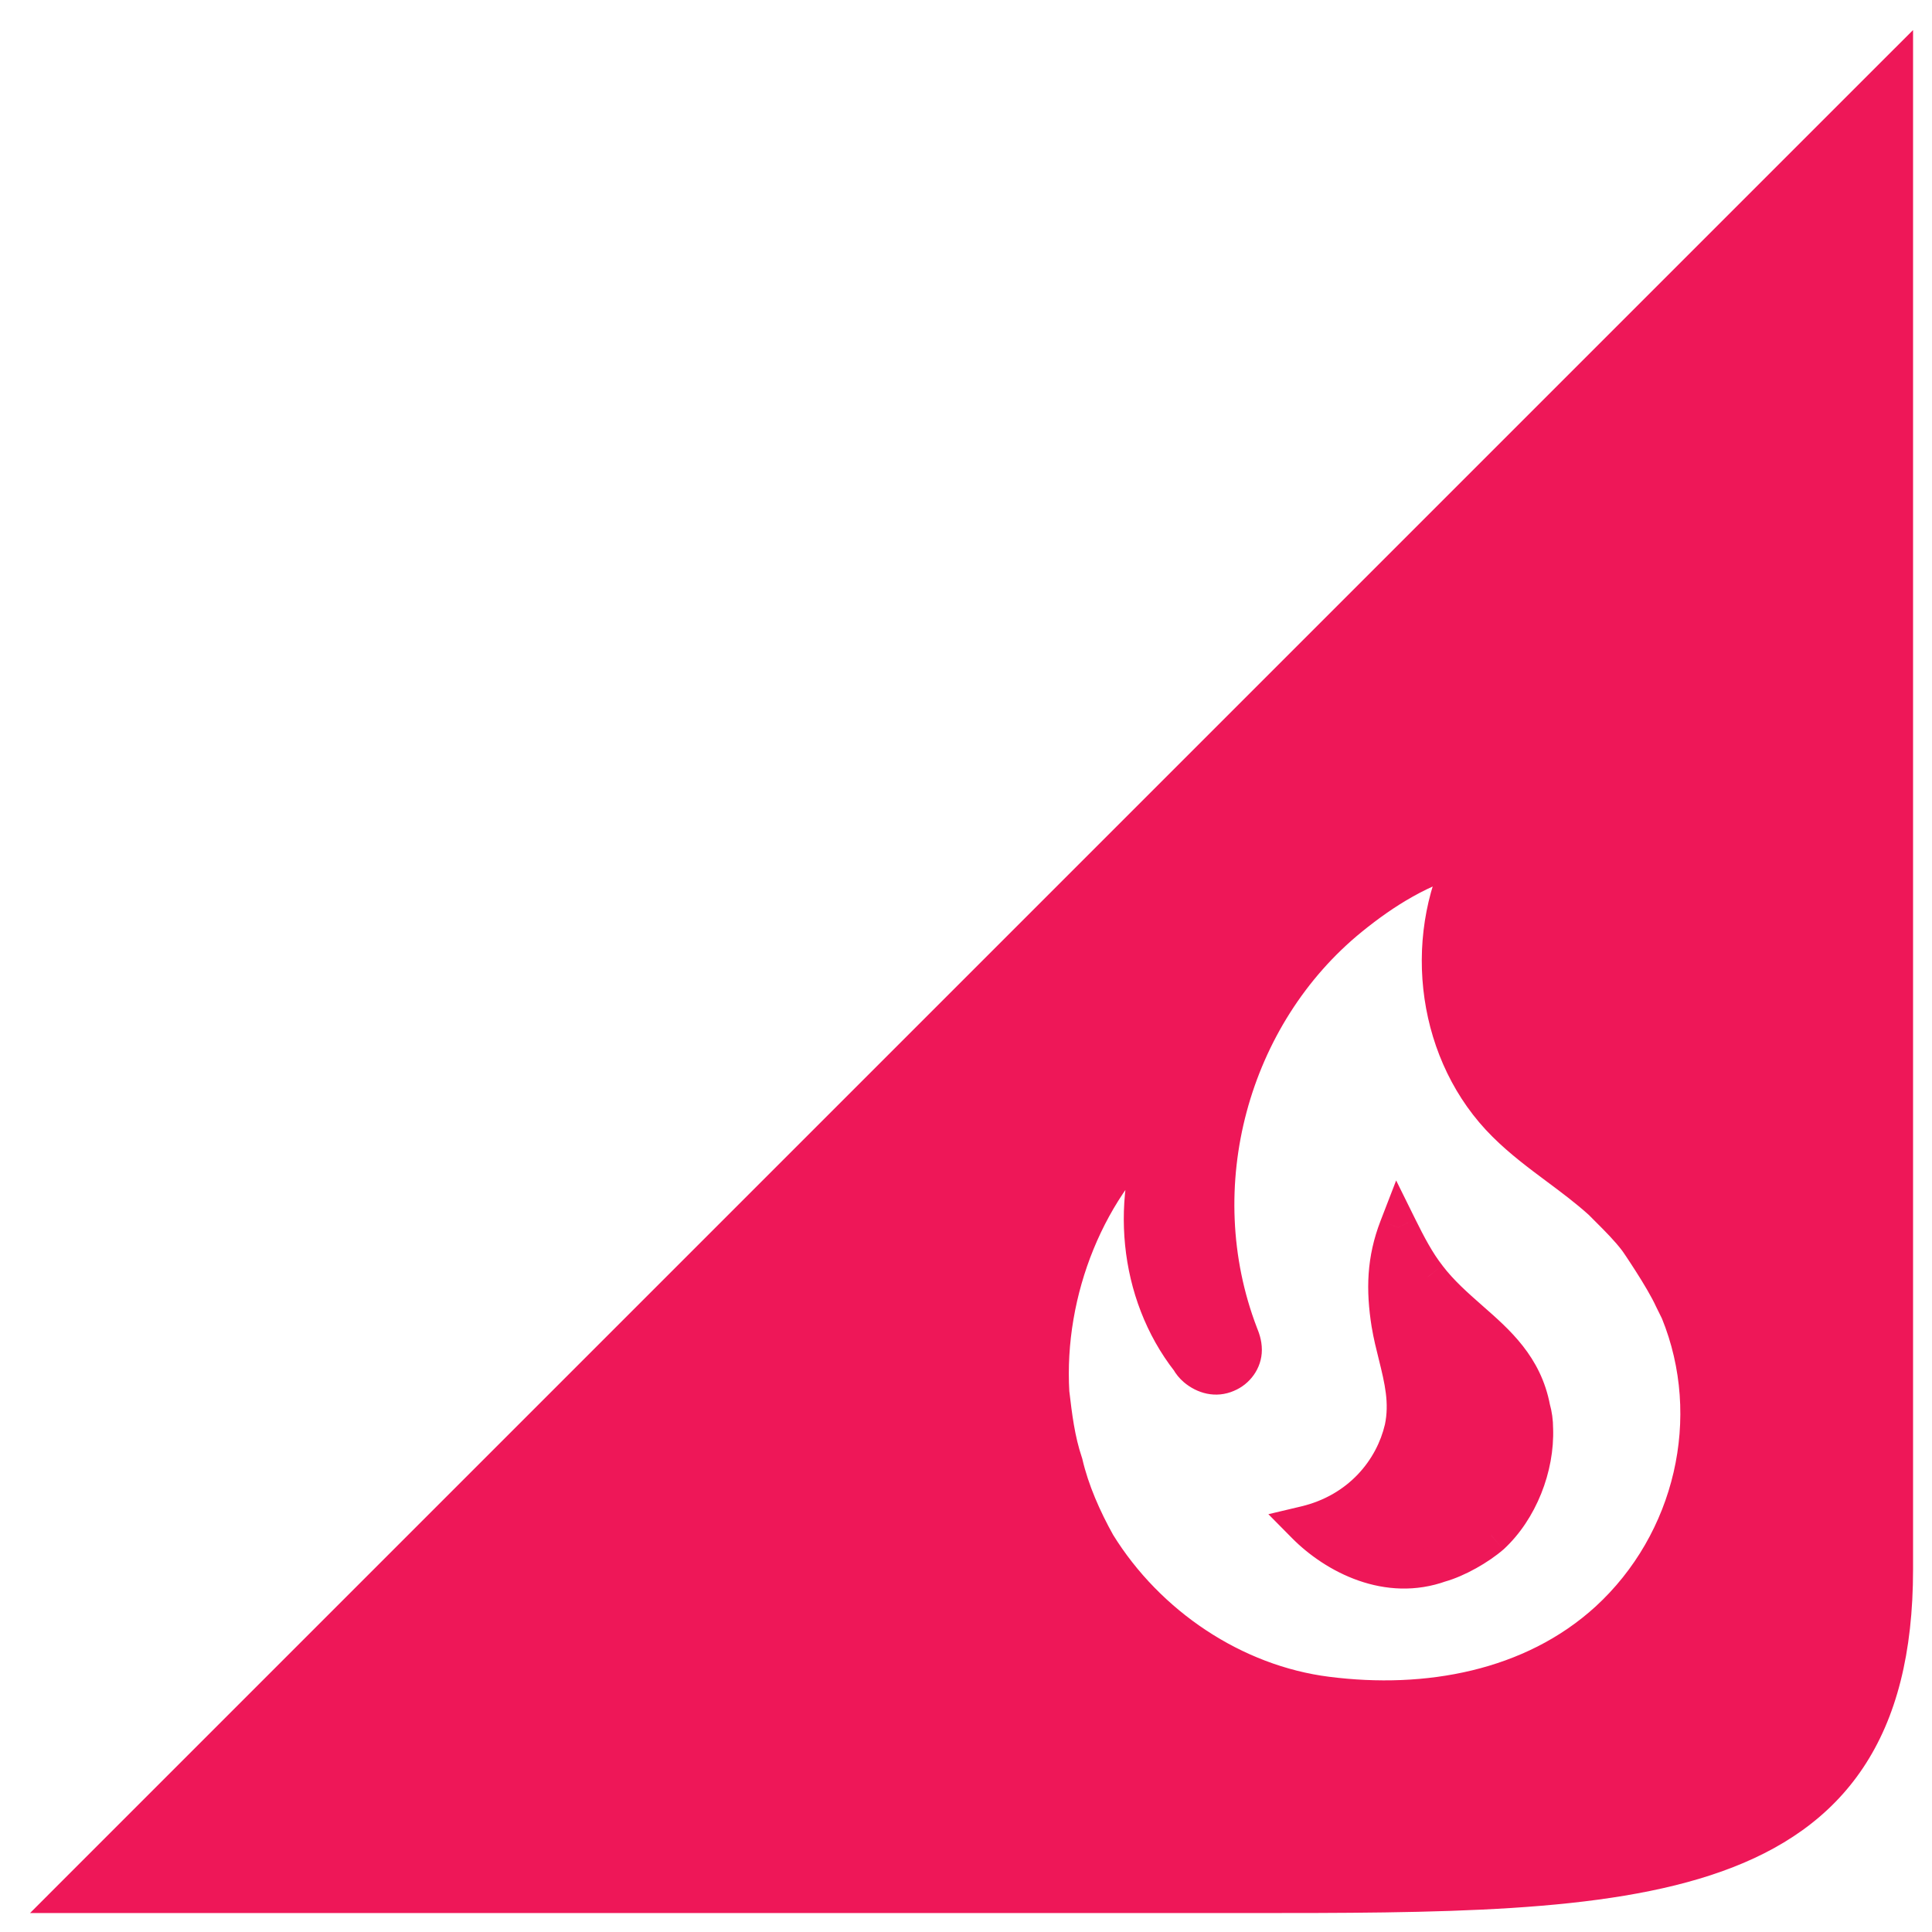
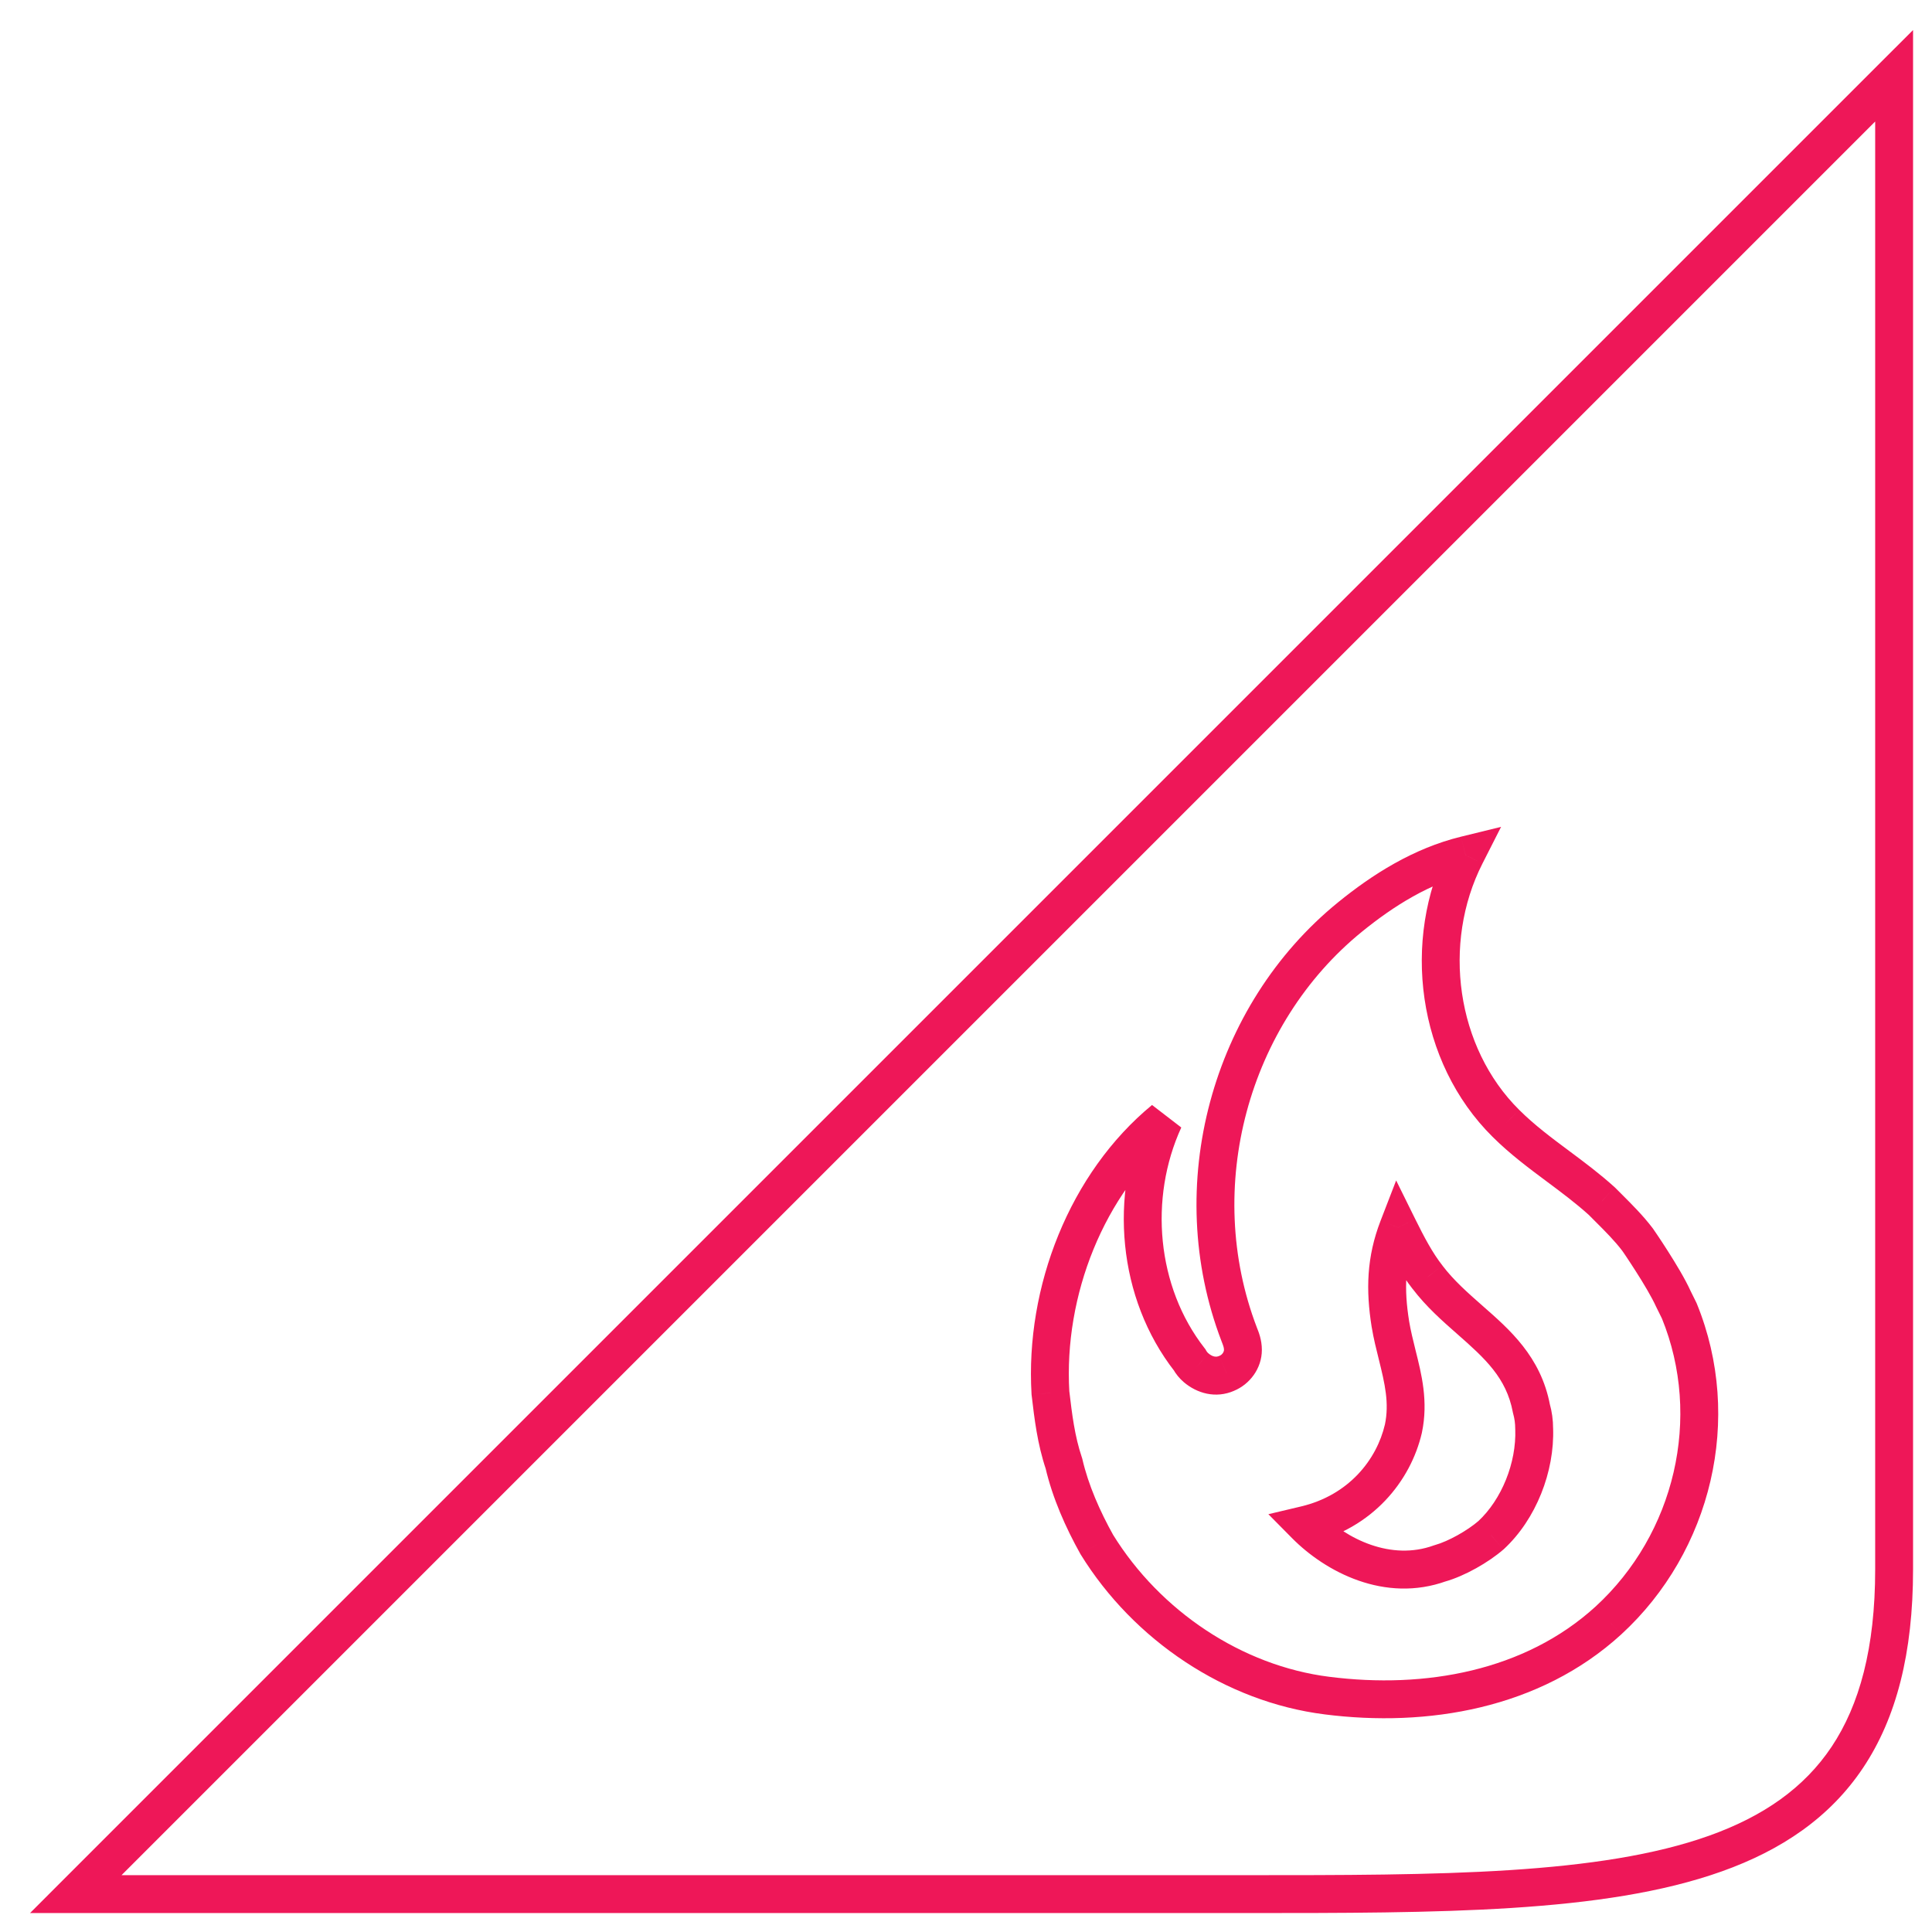
<svg xmlns="http://www.w3.org/2000/svg" width="51" height="51" viewBox="0 0 51 51" fill="none">
-   <path fill-rule="evenodd" clip-rule="evenodd" d="M2 50L50 2V41.429C50 50 43.143 50 32.857 50H2ZM42.461 31.884C42.726 32.149 42.998 32.42 43.228 32.724C43.228 32.724 43.914 33.715 44.171 34.284L44.33 34.606C45.481 37.429 44.698 40.722 42.457 42.778C40.449 44.61 37.646 45.093 35.026 44.759C32.565 44.449 30.276 42.914 28.954 40.772C28.586 40.116 28.256 39.373 28.084 38.63C27.876 38.011 27.803 37.392 27.729 36.773C27.57 34.086 28.684 31.238 30.729 29.555C29.798 31.585 30.019 34.123 31.402 35.894C31.446 35.974 31.504 36.045 31.573 36.104C31.806 36.302 32.1 36.377 32.382 36.253C32.626 36.154 32.81 35.906 32.81 35.634C32.81 35.473 32.761 35.349 32.712 35.225C31.218 31.325 32.467 26.781 35.638 24.206C36.507 23.5 37.523 22.856 38.687 22.571C37.523 24.862 37.927 27.846 39.752 29.654C40.182 30.082 40.657 30.436 41.134 30.791C41.525 31.082 41.916 31.374 42.286 31.709C42.343 31.767 42.402 31.825 42.461 31.884ZM38.013 41.267C38.454 41.143 39.017 40.822 39.36 40.524C40.094 39.843 40.535 38.729 40.498 37.714C40.498 37.528 40.474 37.355 40.425 37.181C40.218 36.088 39.521 35.475 38.799 34.84C38.41 34.498 38.013 34.149 37.683 33.715C37.389 33.343 37.144 32.873 36.911 32.402C36.581 33.257 36.556 34.036 36.703 34.953C36.75 35.232 36.816 35.5 36.882 35.764C37.04 36.4 37.193 37.014 37.046 37.714C36.789 38.816 35.92 39.905 34.463 40.252C35.271 41.069 36.642 41.763 38.013 41.267Z" fill="#EE1758" />
-   <path d="M50 2H50.5V0.793L49.646 1.646L50 2ZM2 50L1.646 49.646L0.793 50.5H2V50ZM43.228 32.724L43.64 32.44L43.633 32.431L43.627 32.422L43.228 32.724ZM42.461 31.884L42.814 31.53L42.814 31.53L42.461 31.884ZM44.171 34.284L43.715 34.49L43.719 34.498L43.723 34.506L44.171 34.284ZM44.33 34.606L44.793 34.417L44.786 34.401L44.779 34.385L44.33 34.606ZM42.457 42.778L42.794 43.147L42.795 43.146L42.457 42.778ZM35.026 44.759L35.089 44.263L35.088 44.263L35.026 44.759ZM28.954 40.772L28.517 41.016L28.523 41.026L28.528 41.035L28.954 40.772ZM28.084 38.63L28.572 38.518L28.566 38.494L28.558 38.471L28.084 38.63ZM27.729 36.773L27.23 36.802L27.231 36.817L27.233 36.832L27.729 36.773ZM30.729 29.555L31.183 29.763L30.411 29.169L30.729 29.555ZM31.402 35.894L31.841 35.654L31.821 35.618L31.796 35.586L31.402 35.894ZM31.573 36.104L31.898 35.724L31.897 35.723L31.573 36.104ZM32.382 36.253L32.194 35.789L32.187 35.792L32.18 35.795L32.382 36.253ZM32.712 35.225L32.245 35.404L32.247 35.409L32.712 35.225ZM35.638 24.206L35.323 23.818L35.323 23.818L35.638 24.206ZM38.687 22.571L39.132 22.798L39.625 21.827L38.568 22.086L38.687 22.571ZM39.752 29.654L40.104 29.299L40.103 29.298L39.752 29.654ZM41.134 30.791L40.835 31.192L40.835 31.192L41.134 30.791ZM42.286 31.709L42.641 31.357L42.632 31.348L42.621 31.338L42.286 31.709ZM39.36 40.524L39.687 40.902L39.694 40.897L39.7 40.891L39.36 40.524ZM38.013 41.267L37.878 40.786L37.86 40.791L37.843 40.797L38.013 41.267ZM40.498 37.714H39.998V37.723L39.999 37.732L40.498 37.714ZM40.425 37.181L39.934 37.274L39.938 37.296L39.944 37.317L40.425 37.181ZM38.799 34.84L38.469 35.216L38.469 35.216L38.799 34.84ZM37.683 33.715L38.081 33.412L38.075 33.404L37.683 33.715ZM36.911 32.402L37.359 32.181L36.855 31.161L36.445 32.222L36.911 32.402ZM36.703 34.953L36.209 35.032L36.21 35.035L36.703 34.953ZM36.882 35.764L36.397 35.884L36.397 35.884L36.882 35.764ZM37.046 37.714L37.533 37.827L37.535 37.817L37.046 37.714ZM34.463 40.252L34.347 39.766L33.482 39.971L34.107 40.603L34.463 40.252ZM49.646 1.646L1.646 49.646L2.354 50.354L50.354 2.354L49.646 1.646ZM50.5 41.429V2H49.5V41.429H50.5ZM32.857 50.5C35.424 50.5 37.798 50.5 39.907 50.365C42.014 50.23 43.889 49.958 45.454 49.399C47.027 48.838 48.306 47.978 49.184 46.661C50.059 45.349 50.5 43.636 50.5 41.429H49.5C49.5 43.507 49.084 45.008 48.352 46.107C47.623 47.2 46.544 47.948 45.117 48.458C43.682 48.97 41.915 49.234 39.843 49.367C37.773 49.5 35.433 49.5 32.857 49.5V50.5ZM2 50.5H32.857V49.5H2V50.5ZM43.627 32.422C43.372 32.086 43.075 31.791 42.814 31.53L42.107 32.238C42.377 32.507 42.624 32.754 42.83 33.026L43.627 32.422ZM44.627 34.078C44.482 33.757 44.228 33.34 44.025 33.022C43.921 32.858 43.825 32.713 43.755 32.609C43.72 32.557 43.691 32.515 43.671 32.486C43.661 32.471 43.654 32.46 43.648 32.452C43.646 32.448 43.644 32.445 43.642 32.443C43.641 32.442 43.641 32.441 43.64 32.441C43.64 32.44 43.64 32.44 43.64 32.44C43.64 32.44 43.64 32.44 43.64 32.44C43.64 32.44 43.64 32.44 43.64 32.44C43.64 32.44 43.64 32.44 43.228 32.724C42.817 33.009 42.817 33.009 42.817 33.009C42.817 33.009 42.817 33.009 42.817 33.009C42.817 33.009 42.817 33.009 42.817 33.009C42.817 33.009 42.818 33.009 42.818 33.009C42.818 33.01 42.818 33.01 42.819 33.011C42.82 33.013 42.822 33.015 42.824 33.019C42.829 33.026 42.836 33.036 42.846 33.05C42.864 33.077 42.891 33.117 42.925 33.166C42.991 33.266 43.083 33.404 43.182 33.56C43.386 33.879 43.603 34.242 43.715 34.49L44.627 34.078ZM44.779 34.385L44.619 34.062L43.723 34.506L43.882 34.828L44.779 34.385ZM42.795 43.146C45.185 40.953 46.025 37.439 44.793 34.417L43.867 34.795C44.937 37.419 44.21 40.491 42.119 42.409L42.795 43.146ZM34.963 45.255C37.673 45.601 40.643 45.111 42.794 43.147L42.12 42.408C40.256 44.11 37.618 44.586 35.089 44.263L34.963 45.255ZM28.528 41.035C29.925 43.297 32.344 44.925 34.964 45.255L35.088 44.263C32.786 43.973 30.627 42.53 29.379 40.509L28.528 41.035ZM27.597 38.742C27.783 39.547 28.136 40.335 28.517 41.016L29.39 40.528C29.037 39.896 28.729 39.199 28.572 38.518L27.597 38.742ZM27.233 36.832C27.305 37.444 27.383 38.114 27.61 38.789L28.558 38.471C28.369 37.908 28.3 37.34 28.226 36.714L27.233 36.832ZM30.411 29.169C28.23 30.965 27.063 33.974 27.23 36.802L28.228 36.743C28.078 34.198 29.139 31.512 31.047 29.94L30.411 29.169ZM31.796 35.586C30.535 33.972 30.325 31.635 31.183 29.763L30.274 29.346C29.271 31.535 29.502 34.274 31.008 36.202L31.796 35.586ZM31.897 35.723C31.874 35.704 31.855 35.681 31.841 35.654L30.963 36.133C31.036 36.267 31.134 36.387 31.25 36.486L31.897 35.723ZM32.18 35.795C32.111 35.825 32.018 35.826 31.898 35.724L31.249 36.485C31.594 36.779 32.089 36.928 32.583 36.711L32.18 35.795ZM32.31 35.634C32.31 35.685 32.266 35.76 32.194 35.789L32.569 36.716C32.986 36.547 33.31 36.127 33.31 35.634H32.31ZM32.247 35.409C32.297 35.536 32.31 35.579 32.31 35.634H33.31C33.31 35.367 33.225 35.162 33.177 35.041L32.247 35.409ZM35.323 23.818C31.985 26.529 30.674 31.302 32.245 35.404L33.179 35.046C31.763 31.349 32.95 27.033 35.953 24.594L35.323 23.818ZM38.568 22.086C37.303 22.395 36.22 23.089 35.323 23.818L35.953 24.594C36.794 23.911 37.743 23.317 38.805 23.057L38.568 22.086ZM40.103 29.298C38.442 27.652 38.062 24.906 39.132 22.798L38.241 22.345C36.985 24.818 37.412 28.039 39.4 30.009L40.103 29.298ZM41.433 30.39C40.952 30.032 40.506 29.699 40.104 29.299L39.399 30.008C39.859 30.466 40.363 30.84 40.835 31.192L41.433 30.39ZM42.621 31.338C42.231 30.985 41.821 30.679 41.433 30.39L40.835 31.192C41.229 31.485 41.601 31.764 41.95 32.079L42.621 31.338ZM42.814 31.53C42.755 31.471 42.697 31.414 42.641 31.357L41.93 32.06C41.989 32.12 42.049 32.179 42.107 32.238L42.814 31.53ZM39.032 40.147C38.737 40.402 38.238 40.685 37.878 40.786L38.148 41.749C38.669 41.602 39.297 41.241 39.687 40.902L39.032 40.147ZM39.999 37.732C40.031 38.61 39.642 39.581 39.02 40.158L39.7 40.891C40.547 40.106 41.04 38.848 40.998 37.696L39.999 37.732ZM39.944 37.317C39.98 37.447 39.998 37.574 39.998 37.714H40.998C40.998 37.482 40.968 37.263 40.906 37.045L39.944 37.317ZM38.469 35.216C39.202 35.86 39.763 36.37 39.934 37.274L40.916 37.089C40.674 35.805 39.84 35.089 39.13 34.465L38.469 35.216ZM37.285 34.017C37.65 34.498 38.085 34.878 38.469 35.216L39.13 34.465C38.735 34.117 38.376 33.8 38.08 33.412L37.285 34.017ZM36.463 32.624C36.694 33.092 36.96 33.607 37.29 34.025L38.075 33.404C37.818 33.079 37.593 32.654 37.359 32.181L36.463 32.624ZM37.197 34.874C37.06 34.019 37.087 33.333 37.378 32.583L36.445 32.222C36.074 33.18 36.053 34.054 36.209 35.032L37.197 34.874ZM37.367 35.643C37.301 35.376 37.239 35.127 37.196 34.87L36.21 35.035C36.26 35.337 36.332 35.623 36.397 35.884L37.367 35.643ZM37.535 37.817C37.709 36.989 37.523 36.267 37.367 35.643L36.397 35.884C36.558 36.532 36.677 37.038 36.557 37.611L37.535 37.817ZM34.578 40.738C36.237 40.344 37.237 39.096 37.533 37.827L36.559 37.6C36.341 38.535 35.603 39.467 34.347 39.766L34.578 40.738ZM37.843 40.797C36.731 41.199 35.557 40.647 34.818 39.9L34.107 40.603C34.985 41.491 36.553 42.326 38.183 41.737L37.843 40.797Z" fill="#EE1758" />
+   <path d="M50 2H50.5V0.793L49.646 1.646L50 2ZM2 50L1.646 49.646L0.793 50.5H2V50ZM43.228 32.724L43.64 32.44L43.633 32.431L43.627 32.422L43.228 32.724ZM42.461 31.884L42.814 31.53L42.814 31.53L42.461 31.884ZM44.171 34.284L43.715 34.49L43.719 34.498L43.723 34.506L44.171 34.284ZM44.33 34.606L44.793 34.417L44.786 34.401L44.779 34.385L44.33 34.606ZM42.457 42.778L42.794 43.147L42.795 43.146L42.457 42.778ZM35.026 44.759L35.089 44.263L35.088 44.263L35.026 44.759ZM28.954 40.772L28.517 41.016L28.523 41.026L28.528 41.035L28.954 40.772ZM28.084 38.63L28.572 38.518L28.566 38.494L28.558 38.471L28.084 38.63ZM27.729 36.773L27.23 36.802L27.231 36.817L27.233 36.832L27.729 36.773ZM30.729 29.555L31.183 29.763L30.411 29.169L30.729 29.555ZM31.402 35.894L31.841 35.654L31.821 35.618L31.796 35.586L31.402 35.894ZM31.573 36.104L31.898 35.724L31.897 35.723L31.573 36.104ZM32.382 36.253L32.194 35.789L32.187 35.792L32.18 35.795L32.382 36.253ZM32.712 35.225L32.245 35.404L32.247 35.409L32.712 35.225ZM35.638 24.206L35.323 23.818L35.323 23.818L35.638 24.206ZM38.687 22.571L39.132 22.798L39.625 21.827L38.568 22.086L38.687 22.571ZM39.752 29.654L40.104 29.299L40.103 29.298L39.752 29.654ZM41.134 30.791L40.835 31.192L40.835 31.192L41.134 30.791M42.286 31.709L42.641 31.357L42.632 31.348L42.621 31.338L42.286 31.709ZM39.36 40.524L39.687 40.902L39.694 40.897L39.7 40.891L39.36 40.524ZM38.013 41.267L37.878 40.786L37.86 40.791L37.843 40.797L38.013 41.267ZM40.498 37.714H39.998V37.723L39.999 37.732L40.498 37.714ZM40.425 37.181L39.934 37.274L39.938 37.296L39.944 37.317L40.425 37.181ZM38.799 34.84L38.469 35.216L38.469 35.216L38.799 34.84ZM37.683 33.715L38.081 33.412L38.075 33.404L37.683 33.715ZM36.911 32.402L37.359 32.181L36.855 31.161L36.445 32.222L36.911 32.402ZM36.703 34.953L36.209 35.032L36.21 35.035L36.703 34.953ZM36.882 35.764L36.397 35.884L36.397 35.884L36.882 35.764ZM37.046 37.714L37.533 37.827L37.535 37.817L37.046 37.714ZM34.463 40.252L34.347 39.766L33.482 39.971L34.107 40.603L34.463 40.252ZM49.646 1.646L1.646 49.646L2.354 50.354L50.354 2.354L49.646 1.646ZM50.5 41.429V2H49.5V41.429H50.5ZM32.857 50.5C35.424 50.5 37.798 50.5 39.907 50.365C42.014 50.23 43.889 49.958 45.454 49.399C47.027 48.838 48.306 47.978 49.184 46.661C50.059 45.349 50.5 43.636 50.5 41.429H49.5C49.5 43.507 49.084 45.008 48.352 46.107C47.623 47.2 46.544 47.948 45.117 48.458C43.682 48.97 41.915 49.234 39.843 49.367C37.773 49.5 35.433 49.5 32.857 49.5V50.5ZM2 50.5H32.857V49.5H2V50.5ZM43.627 32.422C43.372 32.086 43.075 31.791 42.814 31.53L42.107 32.238C42.377 32.507 42.624 32.754 42.83 33.026L43.627 32.422ZM44.627 34.078C44.482 33.757 44.228 33.34 44.025 33.022C43.921 32.858 43.825 32.713 43.755 32.609C43.72 32.557 43.691 32.515 43.671 32.486C43.661 32.471 43.654 32.46 43.648 32.452C43.646 32.448 43.644 32.445 43.642 32.443C43.641 32.442 43.641 32.441 43.64 32.441C43.64 32.44 43.64 32.44 43.64 32.44C43.64 32.44 43.64 32.44 43.64 32.44C43.64 32.44 43.64 32.44 43.64 32.44C43.64 32.44 43.64 32.44 43.228 32.724C42.817 33.009 42.817 33.009 42.817 33.009C42.817 33.009 42.817 33.009 42.817 33.009C42.817 33.009 42.817 33.009 42.817 33.009C42.817 33.009 42.818 33.009 42.818 33.009C42.818 33.01 42.818 33.01 42.819 33.011C42.82 33.013 42.822 33.015 42.824 33.019C42.829 33.026 42.836 33.036 42.846 33.05C42.864 33.077 42.891 33.117 42.925 33.166C42.991 33.266 43.083 33.404 43.182 33.56C43.386 33.879 43.603 34.242 43.715 34.49L44.627 34.078ZM44.779 34.385L44.619 34.062L43.723 34.506L43.882 34.828L44.779 34.385ZM42.795 43.146C45.185 40.953 46.025 37.439 44.793 34.417L43.867 34.795C44.937 37.419 44.21 40.491 42.119 42.409L42.795 43.146ZM34.963 45.255C37.673 45.601 40.643 45.111 42.794 43.147L42.12 42.408C40.256 44.11 37.618 44.586 35.089 44.263L34.963 45.255ZM28.528 41.035C29.925 43.297 32.344 44.925 34.964 45.255L35.088 44.263C32.786 43.973 30.627 42.53 29.379 40.509L28.528 41.035ZM27.597 38.742C27.783 39.547 28.136 40.335 28.517 41.016L29.39 40.528C29.037 39.896 28.729 39.199 28.572 38.518L27.597 38.742ZM27.233 36.832C27.305 37.444 27.383 38.114 27.61 38.789L28.558 38.471C28.369 37.908 28.3 37.34 28.226 36.714L27.233 36.832ZM30.411 29.169C28.23 30.965 27.063 33.974 27.23 36.802L28.228 36.743C28.078 34.198 29.139 31.512 31.047 29.94L30.411 29.169ZM31.796 35.586C30.535 33.972 30.325 31.635 31.183 29.763L30.274 29.346C29.271 31.535 29.502 34.274 31.008 36.202L31.796 35.586ZM31.897 35.723C31.874 35.704 31.855 35.681 31.841 35.654L30.963 36.133C31.036 36.267 31.134 36.387 31.25 36.486L31.897 35.723ZM32.18 35.795C32.111 35.825 32.018 35.826 31.898 35.724L31.249 36.485C31.594 36.779 32.089 36.928 32.583 36.711L32.18 35.795ZM32.31 35.634C32.31 35.685 32.266 35.76 32.194 35.789L32.569 36.716C32.986 36.547 33.31 36.127 33.31 35.634H32.31ZM32.247 35.409C32.297 35.536 32.31 35.579 32.31 35.634H33.31C33.31 35.367 33.225 35.162 33.177 35.041L32.247 35.409ZM35.323 23.818C31.985 26.529 30.674 31.302 32.245 35.404L33.179 35.046C31.763 31.349 32.95 27.033 35.953 24.594L35.323 23.818ZM38.568 22.086C37.303 22.395 36.22 23.089 35.323 23.818L35.953 24.594C36.794 23.911 37.743 23.317 38.805 23.057L38.568 22.086ZM40.103 29.298C38.442 27.652 38.062 24.906 39.132 22.798L38.241 22.345C36.985 24.818 37.412 28.039 39.4 30.009L40.103 29.298ZM41.433 30.39C40.952 30.032 40.506 29.699 40.104 29.299L39.399 30.008C39.859 30.466 40.363 30.84 40.835 31.192L41.433 30.39ZM42.621 31.338C42.231 30.985 41.821 30.679 41.433 30.39L40.835 31.192C41.229 31.485 41.601 31.764 41.95 32.079L42.621 31.338ZM42.814 31.53C42.755 31.471 42.697 31.414 42.641 31.357L41.93 32.06C41.989 32.12 42.049 32.179 42.107 32.238L42.814 31.53ZM39.032 40.147C38.737 40.402 38.238 40.685 37.878 40.786L38.148 41.749C38.669 41.602 39.297 41.241 39.687 40.902L39.032 40.147ZM39.999 37.732C40.031 38.61 39.642 39.581 39.02 40.158L39.7 40.891C40.547 40.106 41.04 38.848 40.998 37.696L39.999 37.732ZM39.944 37.317C39.98 37.447 39.998 37.574 39.998 37.714H40.998C40.998 37.482 40.968 37.263 40.906 37.045L39.944 37.317ZM38.469 35.216C39.202 35.86 39.763 36.37 39.934 37.274L40.916 37.089C40.674 35.805 39.84 35.089 39.13 34.465L38.469 35.216ZM37.285 34.017C37.65 34.498 38.085 34.878 38.469 35.216L39.13 34.465C38.735 34.117 38.376 33.8 38.08 33.412L37.285 34.017ZM36.463 32.624C36.694 33.092 36.96 33.607 37.29 34.025L38.075 33.404C37.818 33.079 37.593 32.654 37.359 32.181L36.463 32.624ZM37.197 34.874C37.06 34.019 37.087 33.333 37.378 32.583L36.445 32.222C36.074 33.18 36.053 34.054 36.209 35.032L37.197 34.874ZM37.367 35.643C37.301 35.376 37.239 35.127 37.196 34.87L36.21 35.035C36.26 35.337 36.332 35.623 36.397 35.884L37.367 35.643ZM37.535 37.817C37.709 36.989 37.523 36.267 37.367 35.643L36.397 35.884C36.558 36.532 36.677 37.038 36.557 37.611L37.535 37.817ZM34.578 40.738C36.237 40.344 37.237 39.096 37.533 37.827L36.559 37.6C36.341 38.535 35.603 39.467 34.347 39.766L34.578 40.738ZM37.843 40.797C36.731 41.199 35.557 40.647 34.818 39.9L34.107 40.603C34.985 41.491 36.553 42.326 38.183 41.737L37.843 40.797Z" fill="#EE1758" />
</svg>